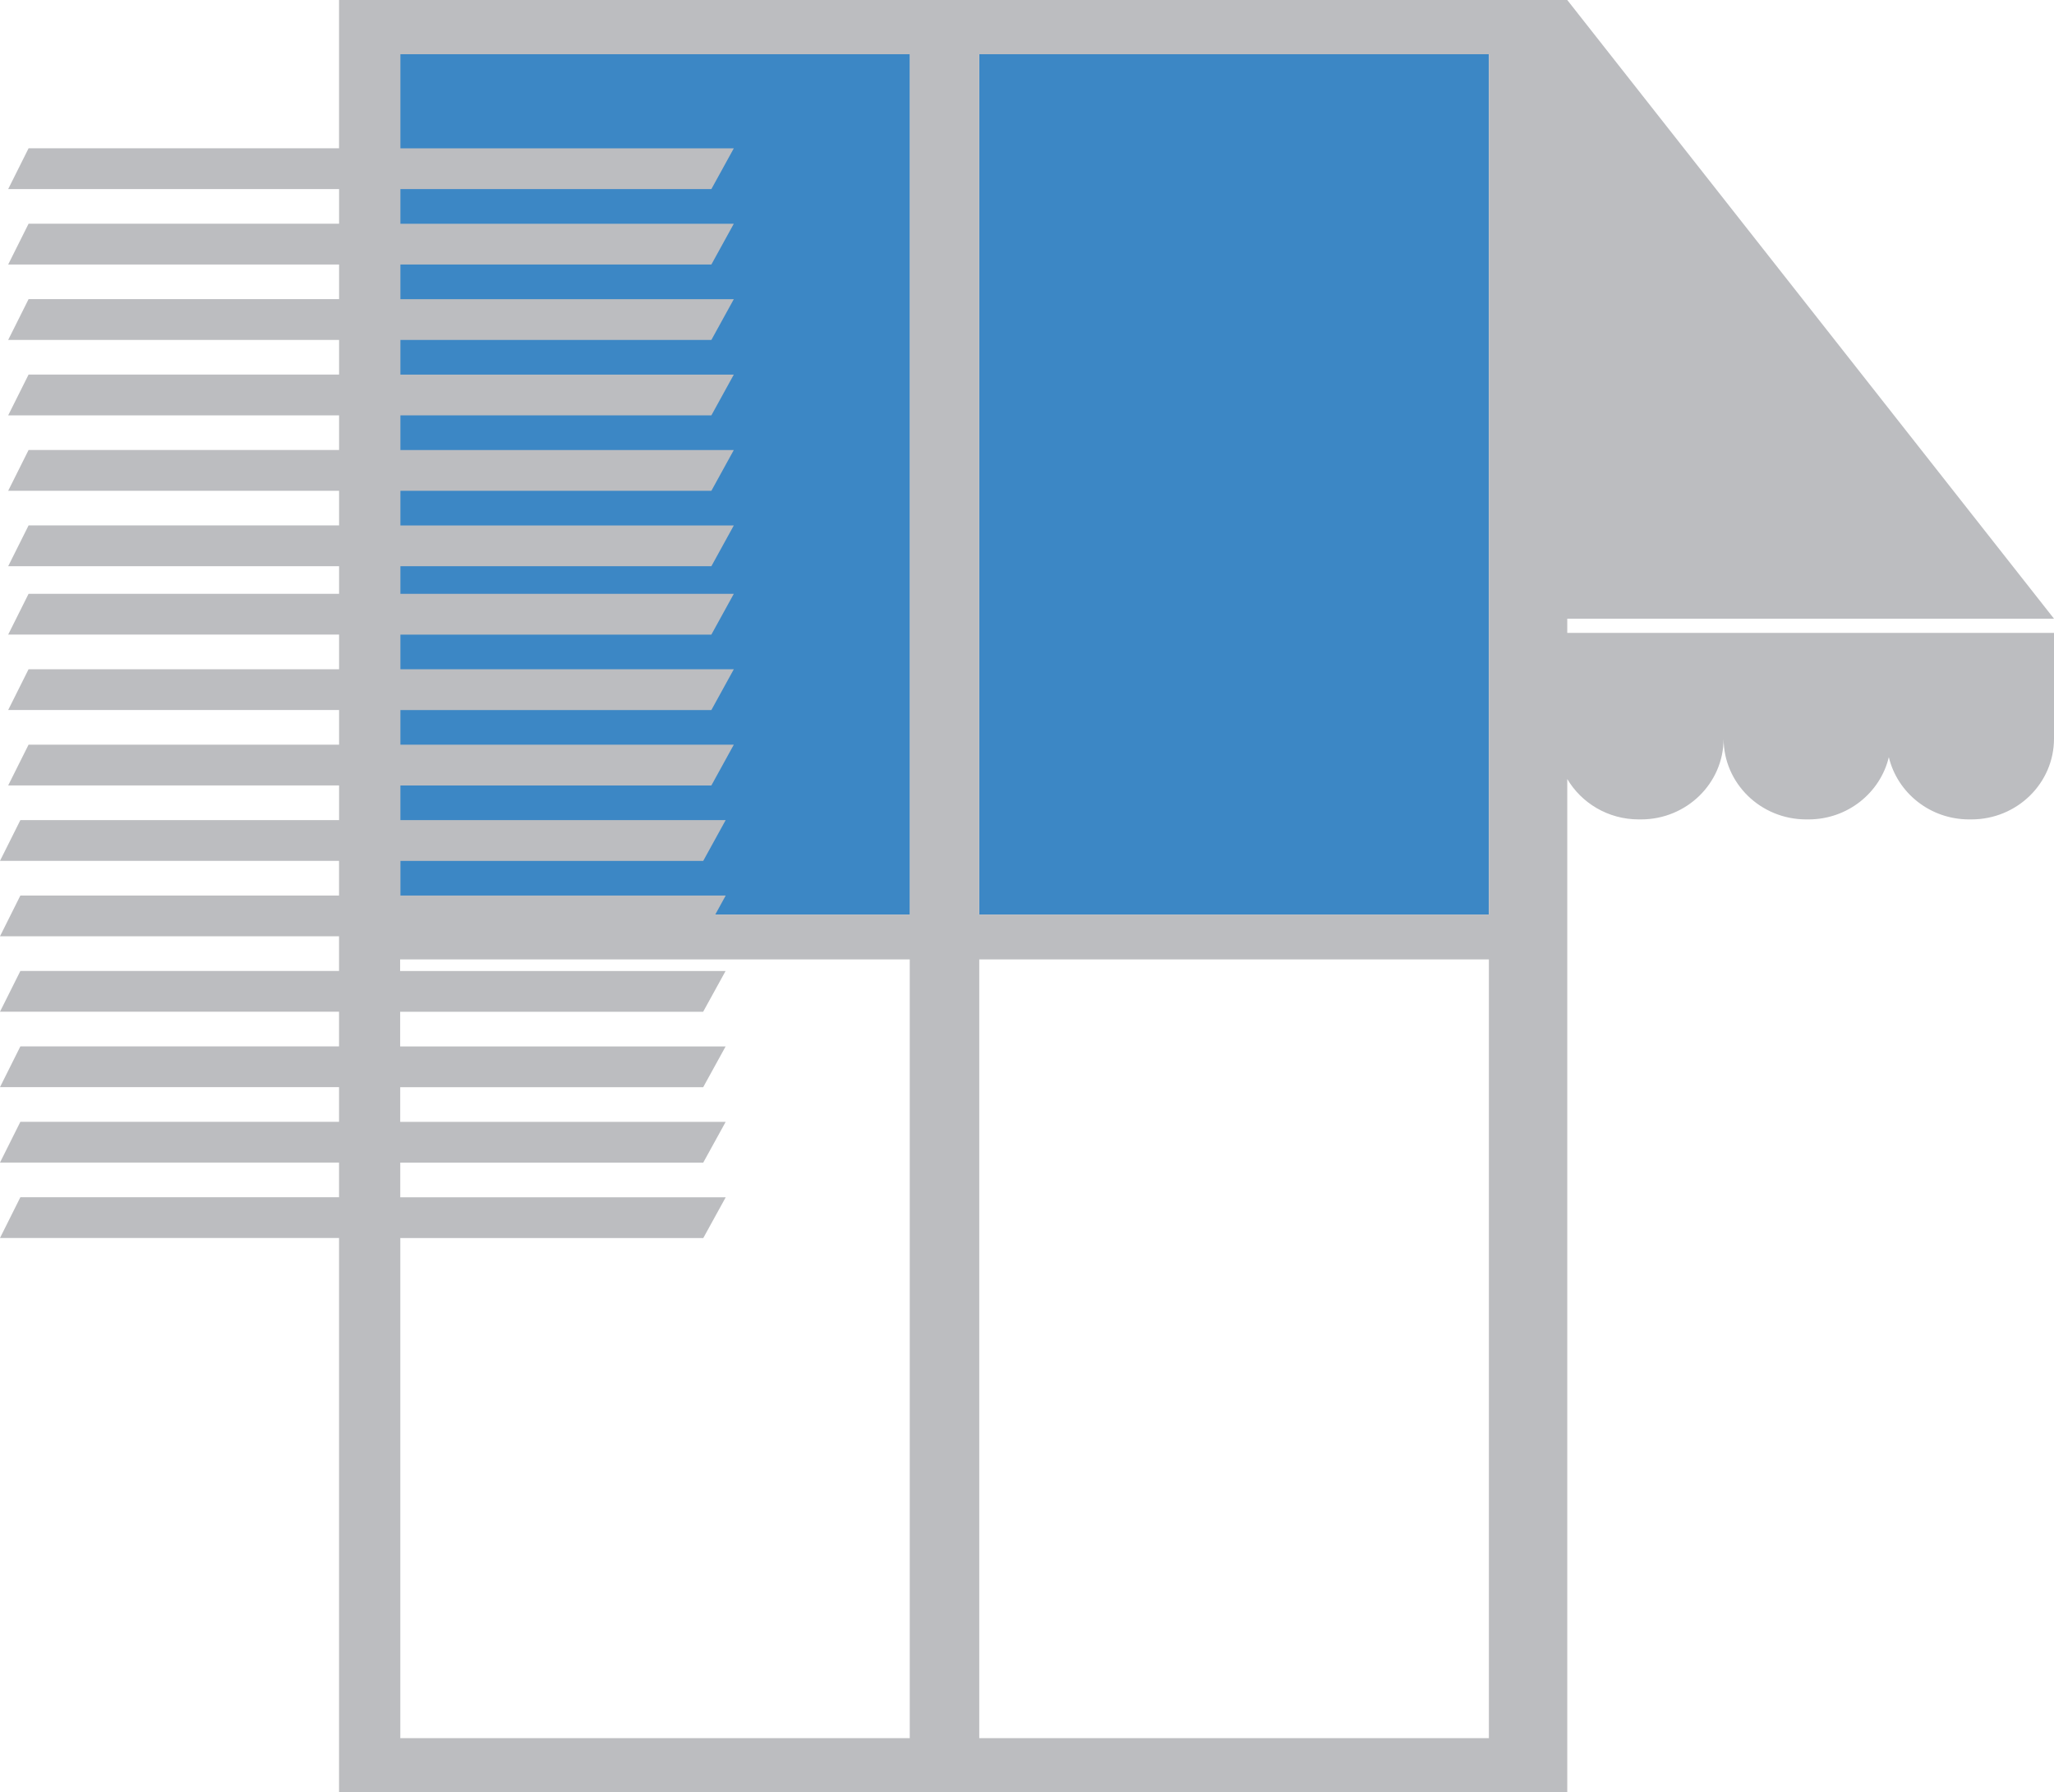
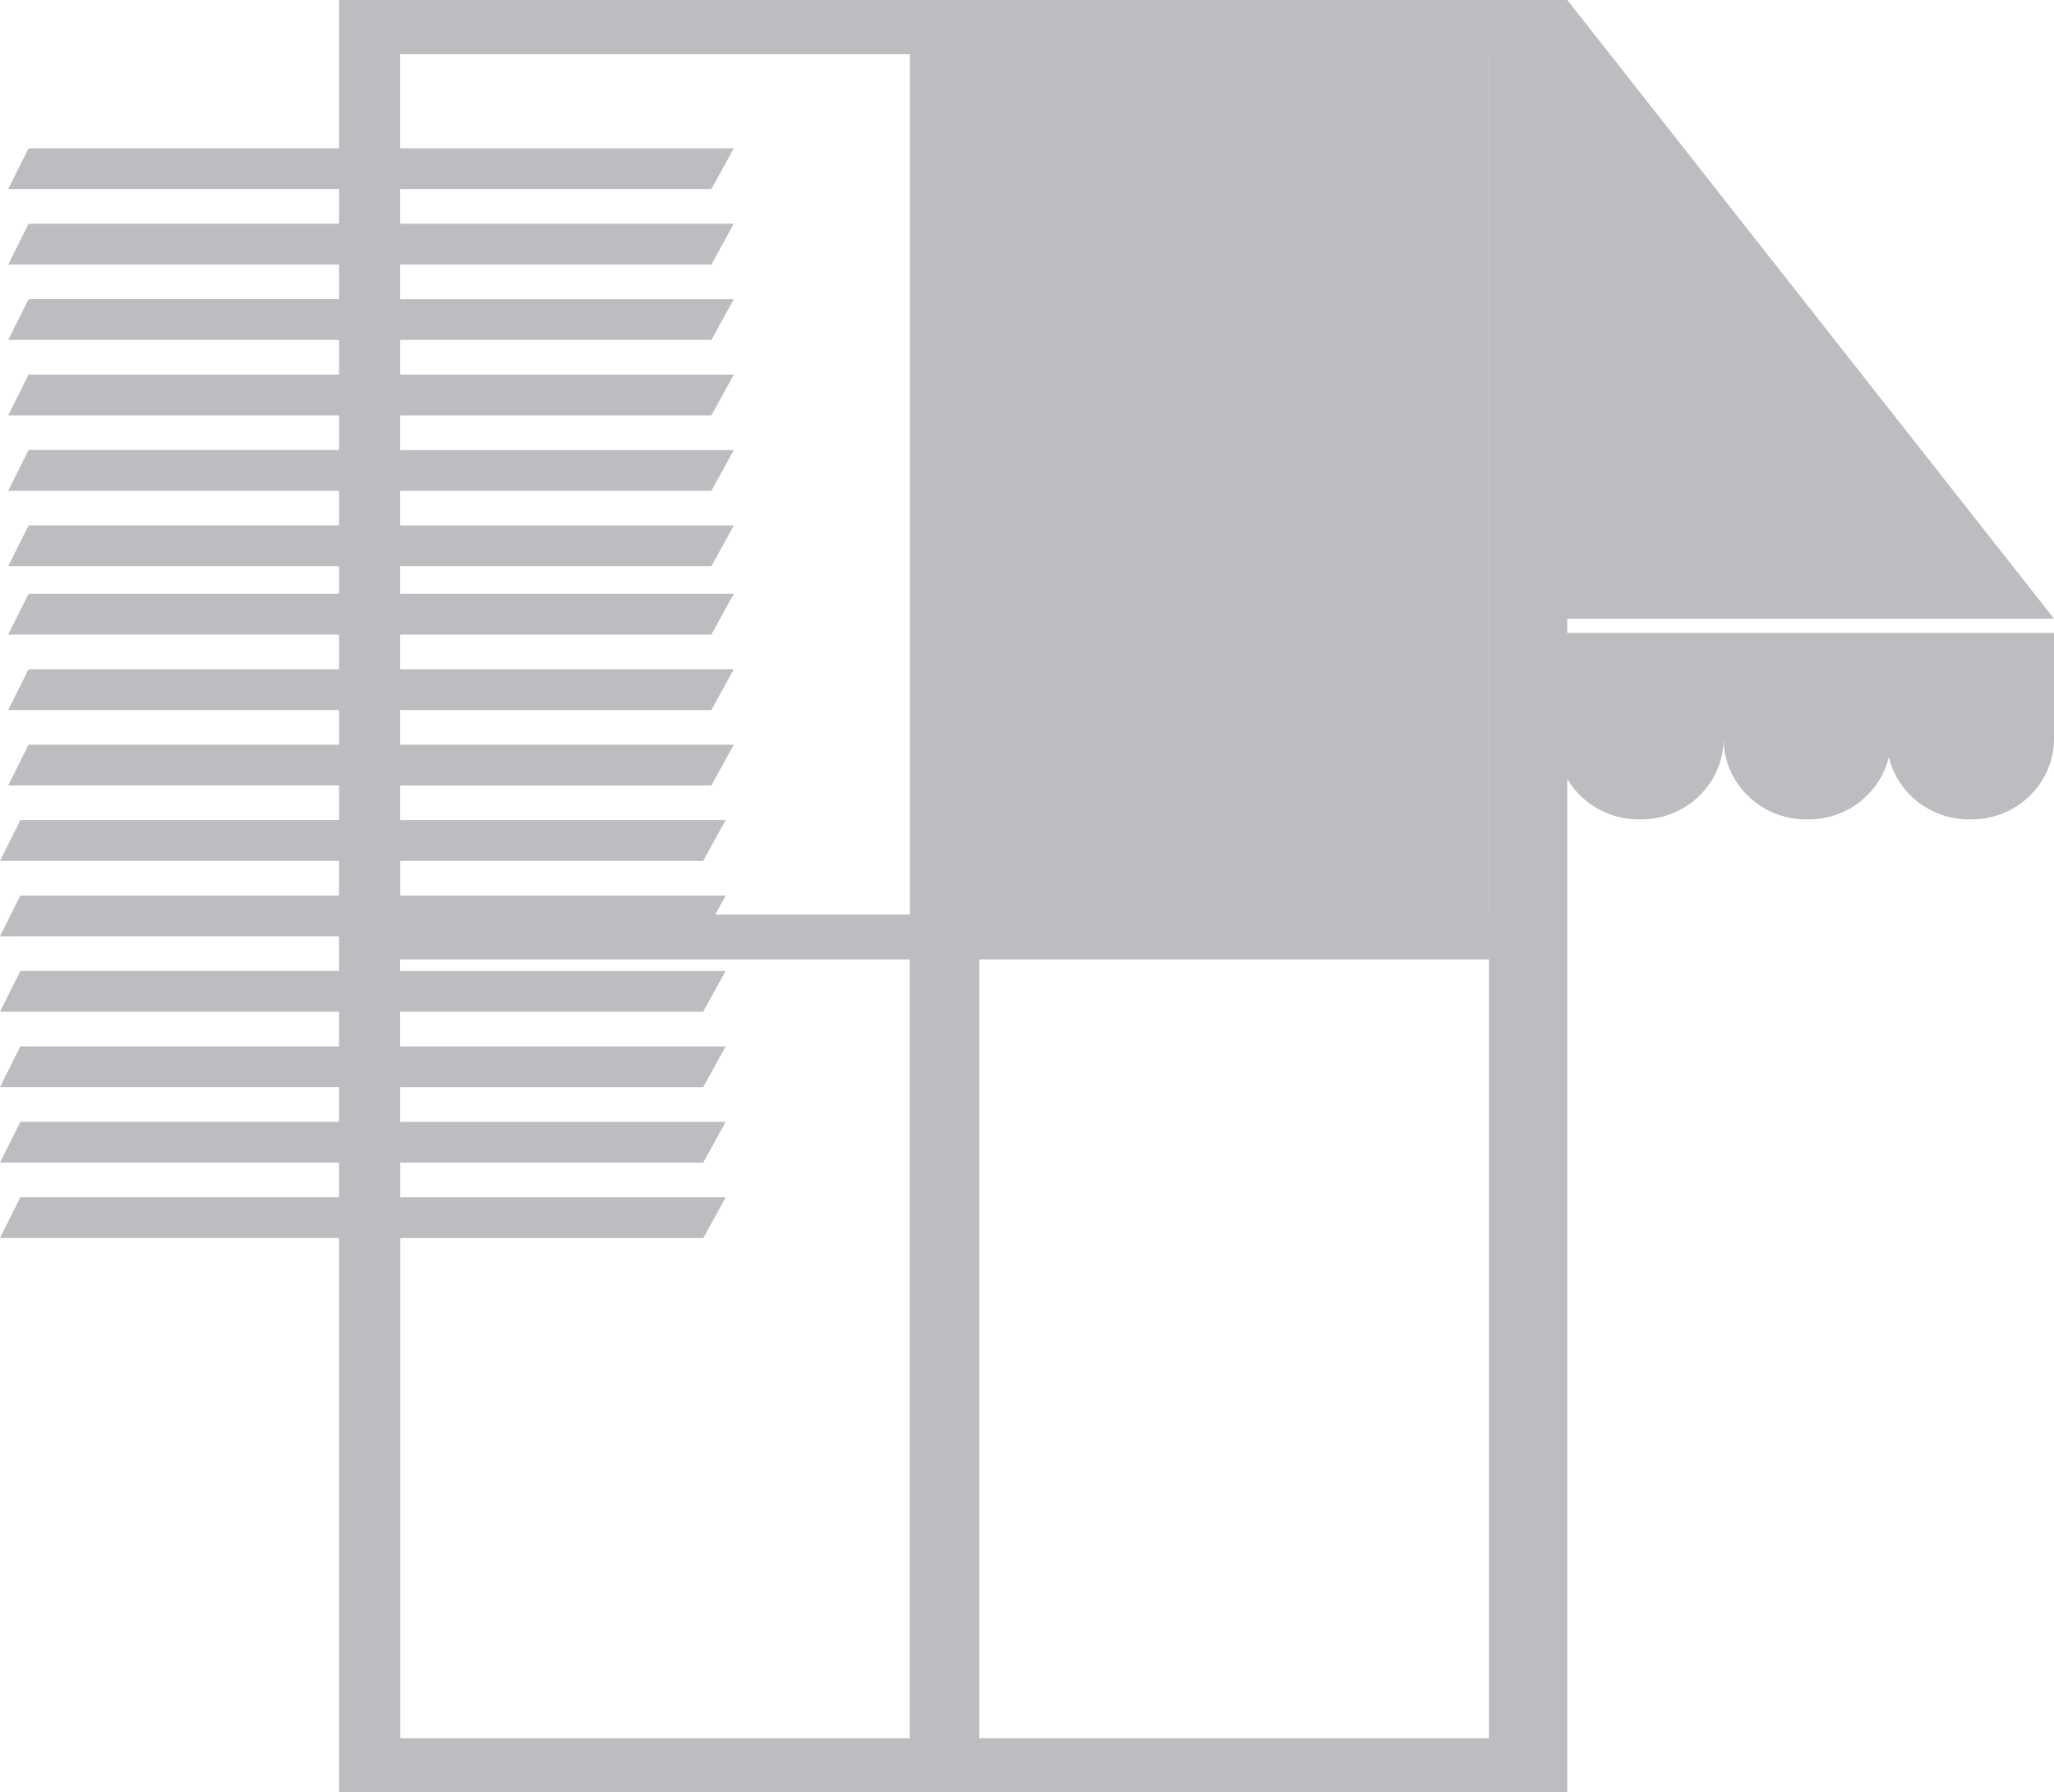
<svg xmlns="http://www.w3.org/2000/svg" version="1.1" width="451.53" height="394">
  <svg id="SvgjsSvg1215" data-name="Calque 2" viewBox="0 0 451.53 394">
    <g id="SvgjsG1214" data-name="Calque 2">
      <g>
-         <rect x="88" y="11.92" width="112.03" height="189.11" style="fill: #bcbdc0;" />
        <rect x="215.27" y="11.92" width="112.03" height="189.11" style="fill: #bcbdc0;" />
-         <rect x="215.27" y="11.92" width="112.03" height="189.11" style="fill: #3c87c5;" />
-         <rect x="88" y="11.92" width="112.03" height="189.11" style="fill: #3c87c5;" />
        <path d="M344.53,136h107L344.53,0H74.53v32.6H6.28l-4.48,8.96h72.74v7.62H6.28l-4.48,8.96h72.74v7.62H6.28l-4.48,8.96h72.74v7.62H6.28l-4.48,8.96h72.74v7.62H6.28l-4.48,8.96h72.74v7.62H6.28l-4.48,8.96h72.74v6.07H6.28l-4.48,8.96h72.74v7.62H6.28l-4.48,8.96h72.74v7.62H6.28l-4.48,8.96h72.74v7.62H4.48l-4.48,8.96h74.53v7.62H4.48l-4.48,8.96h74.53v7.62H4.48l-4.48,8.96h74.53v7.62H4.48l-4.48,8.96h74.53v7.62H4.48l-4.48,8.96h74.53v7.62H4.48l-4.48,8.96h74.53v121.85h270v-222.74c3.14,5.3,8.99,8.88,15.71,8.88h.51c10.02,0,18.15-7.95,18.15-17.75,0,9.8,8.13,17.75,18.15,17.75h.51c8.6,0,15.78-5.85,17.66-13.69,1.88,7.84,9.06,13.69,17.65,13.69h.51c10.03,0,18.15-7.95,18.15-17.75v-23.25h-107v-3.14ZM200.03,382.08h-112.03v-109.93h66.6l4.93-8.96h-71.54v-7.62h66.6l4.93-8.96h-71.54v-7.62h66.6l4.93-8.96h-71.54v-7.62h66.6l4.93-8.96h-71.54v-2.55h112.03v171.19ZM200.03,201.03h-42.79l2.29-4.17h-71.54v-7.62h66.6l4.93-8.96h-71.54v-7.62h68.4l4.93-8.96h-73.33v-7.62h68.4l4.93-8.96h-73.33v-7.62h68.4l4.93-8.96h-73.33v-6.07h68.4l4.93-8.96h-73.33v-7.62h68.4l4.93-8.96h-73.33v-7.62h68.4l4.93-8.96h-73.33v-7.62h68.4l4.93-8.96h-73.33v-7.62h68.4l4.93-8.96h-73.33v-7.62h68.4l4.93-8.96h-73.33V11.92h112.03v189.11ZM327.3,382.08h-112.03v-171.19h112.03v171.19ZM327.3,201.03h-112.03V11.92h112.03v189.11Z" style="fill: #bcbdc0;" />
      </g>
    </g>
  </svg>
  <style>@media (prefers-color-scheme: light) { :root { filter: contrast(1) brightness(1); } }
@media (prefers-color-scheme: dark) { :root { filter: none; } }
</style>
</svg>